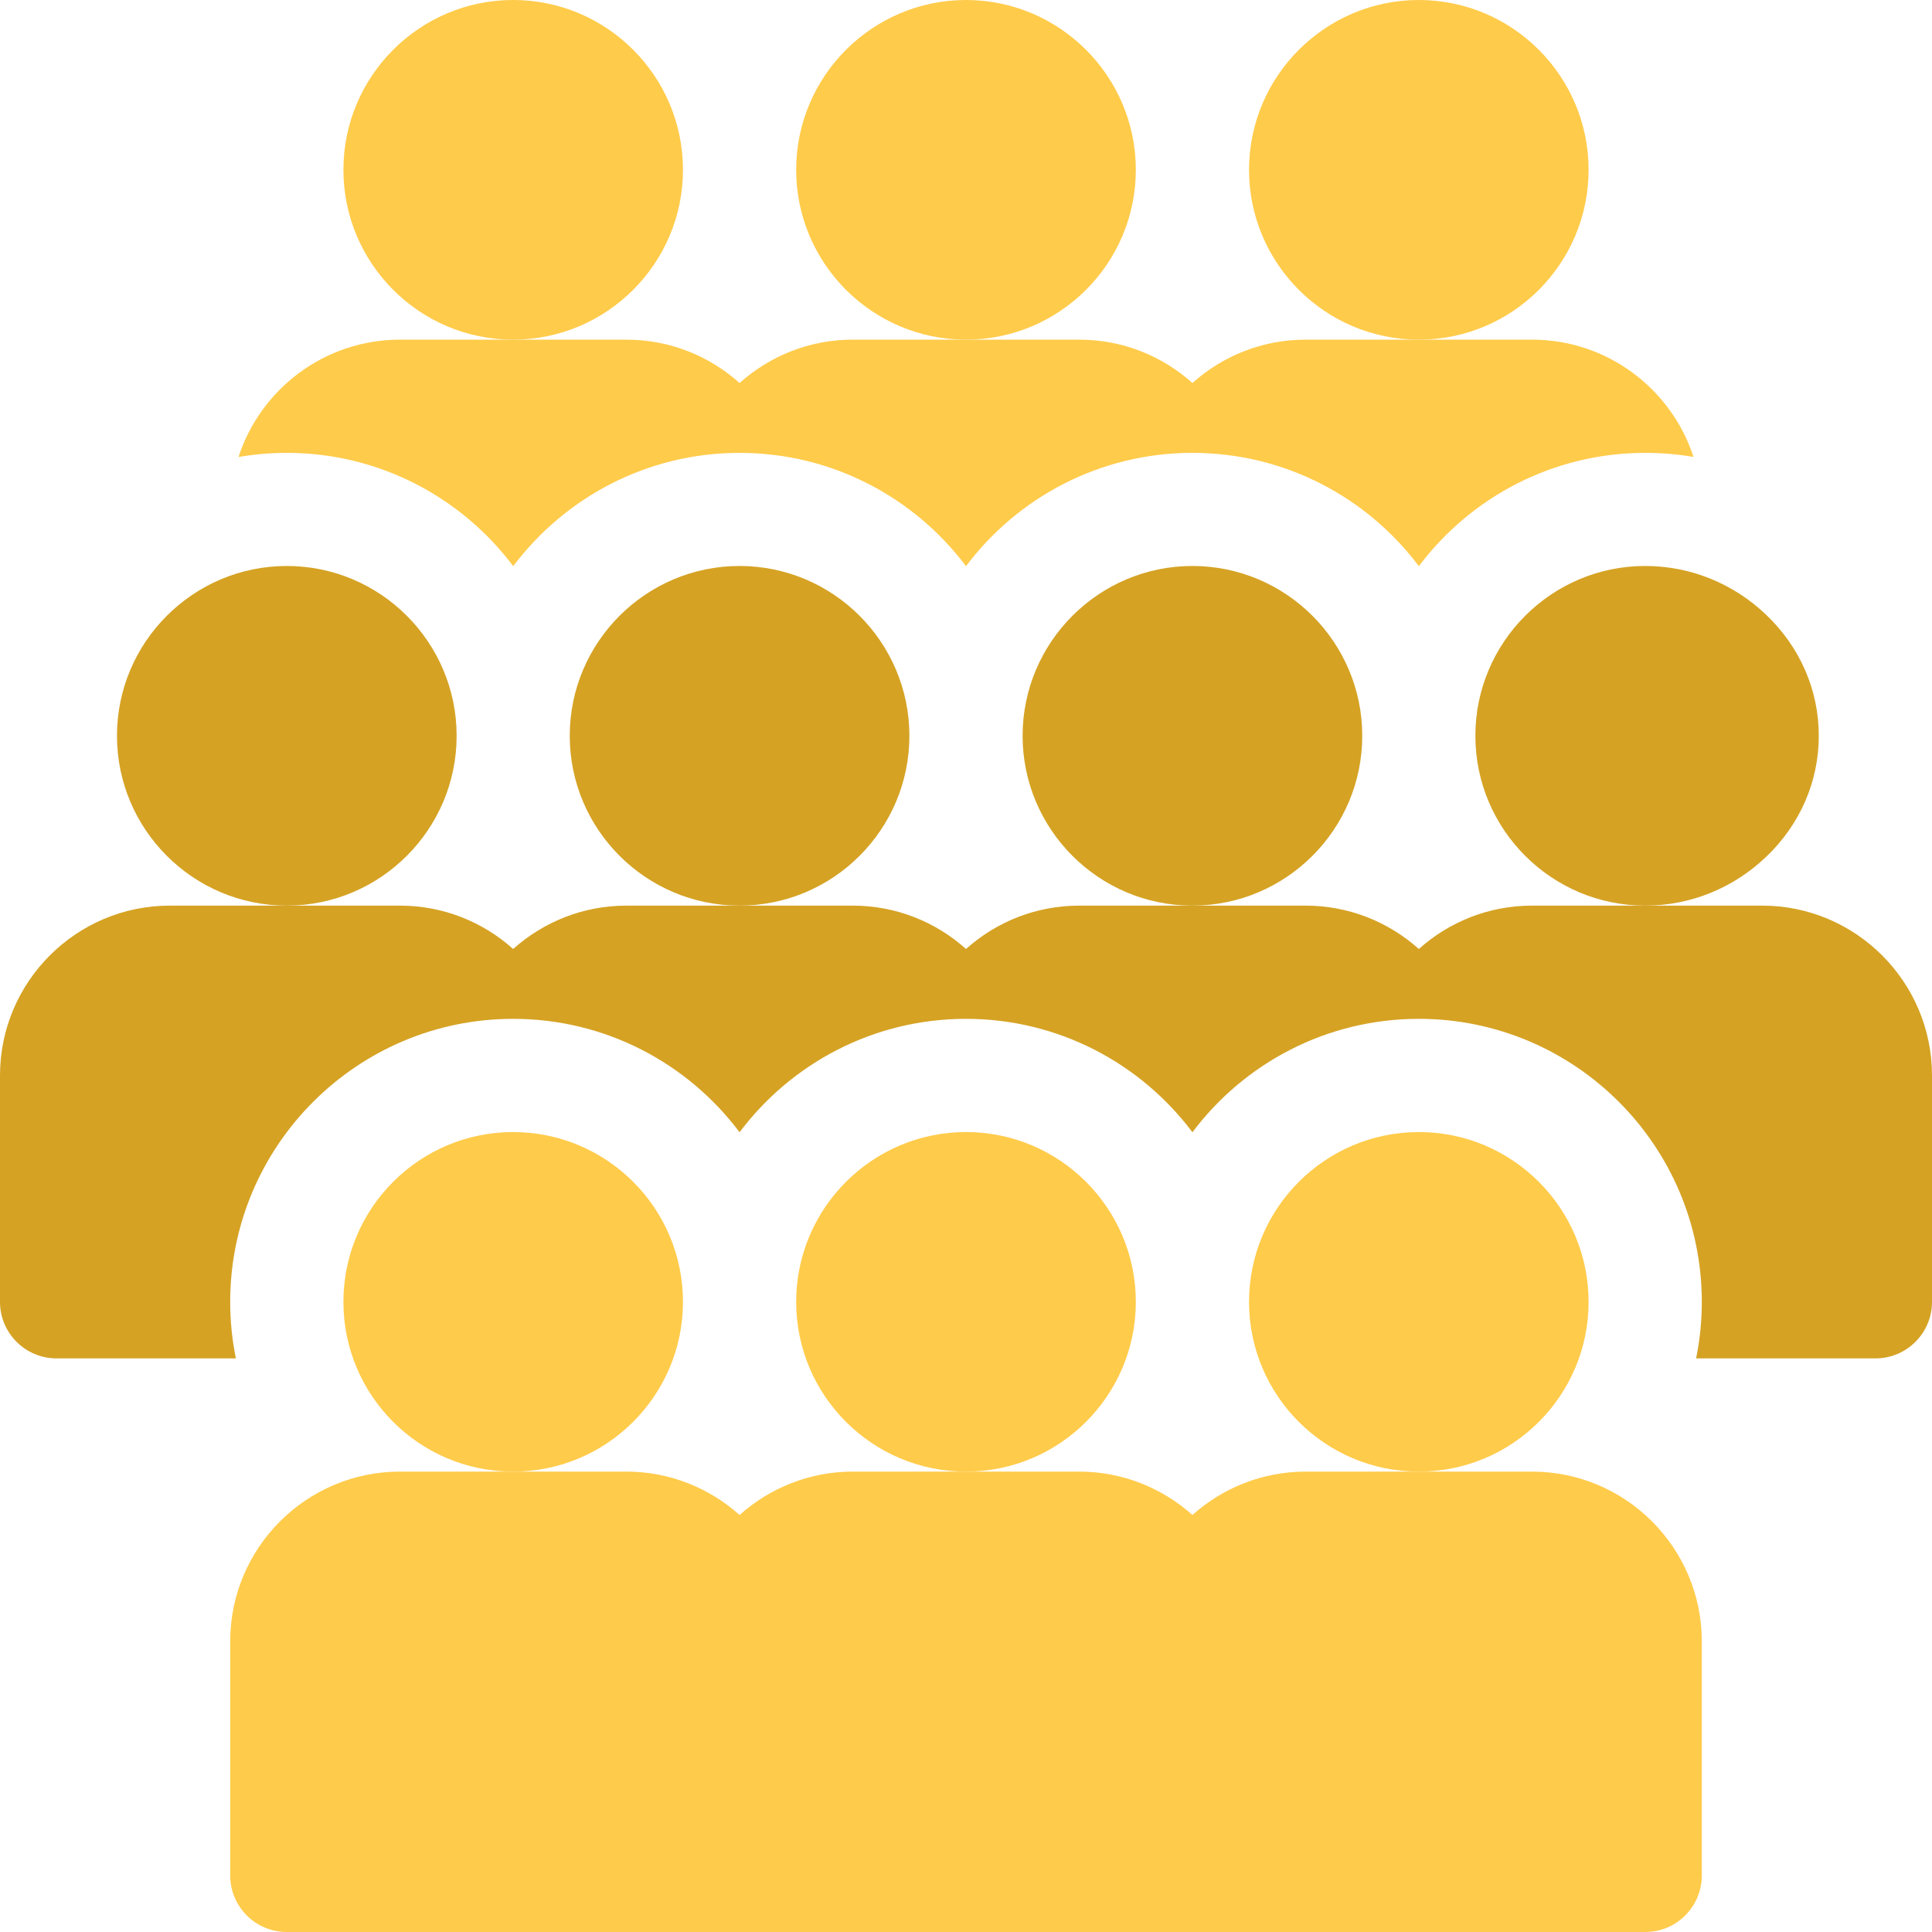
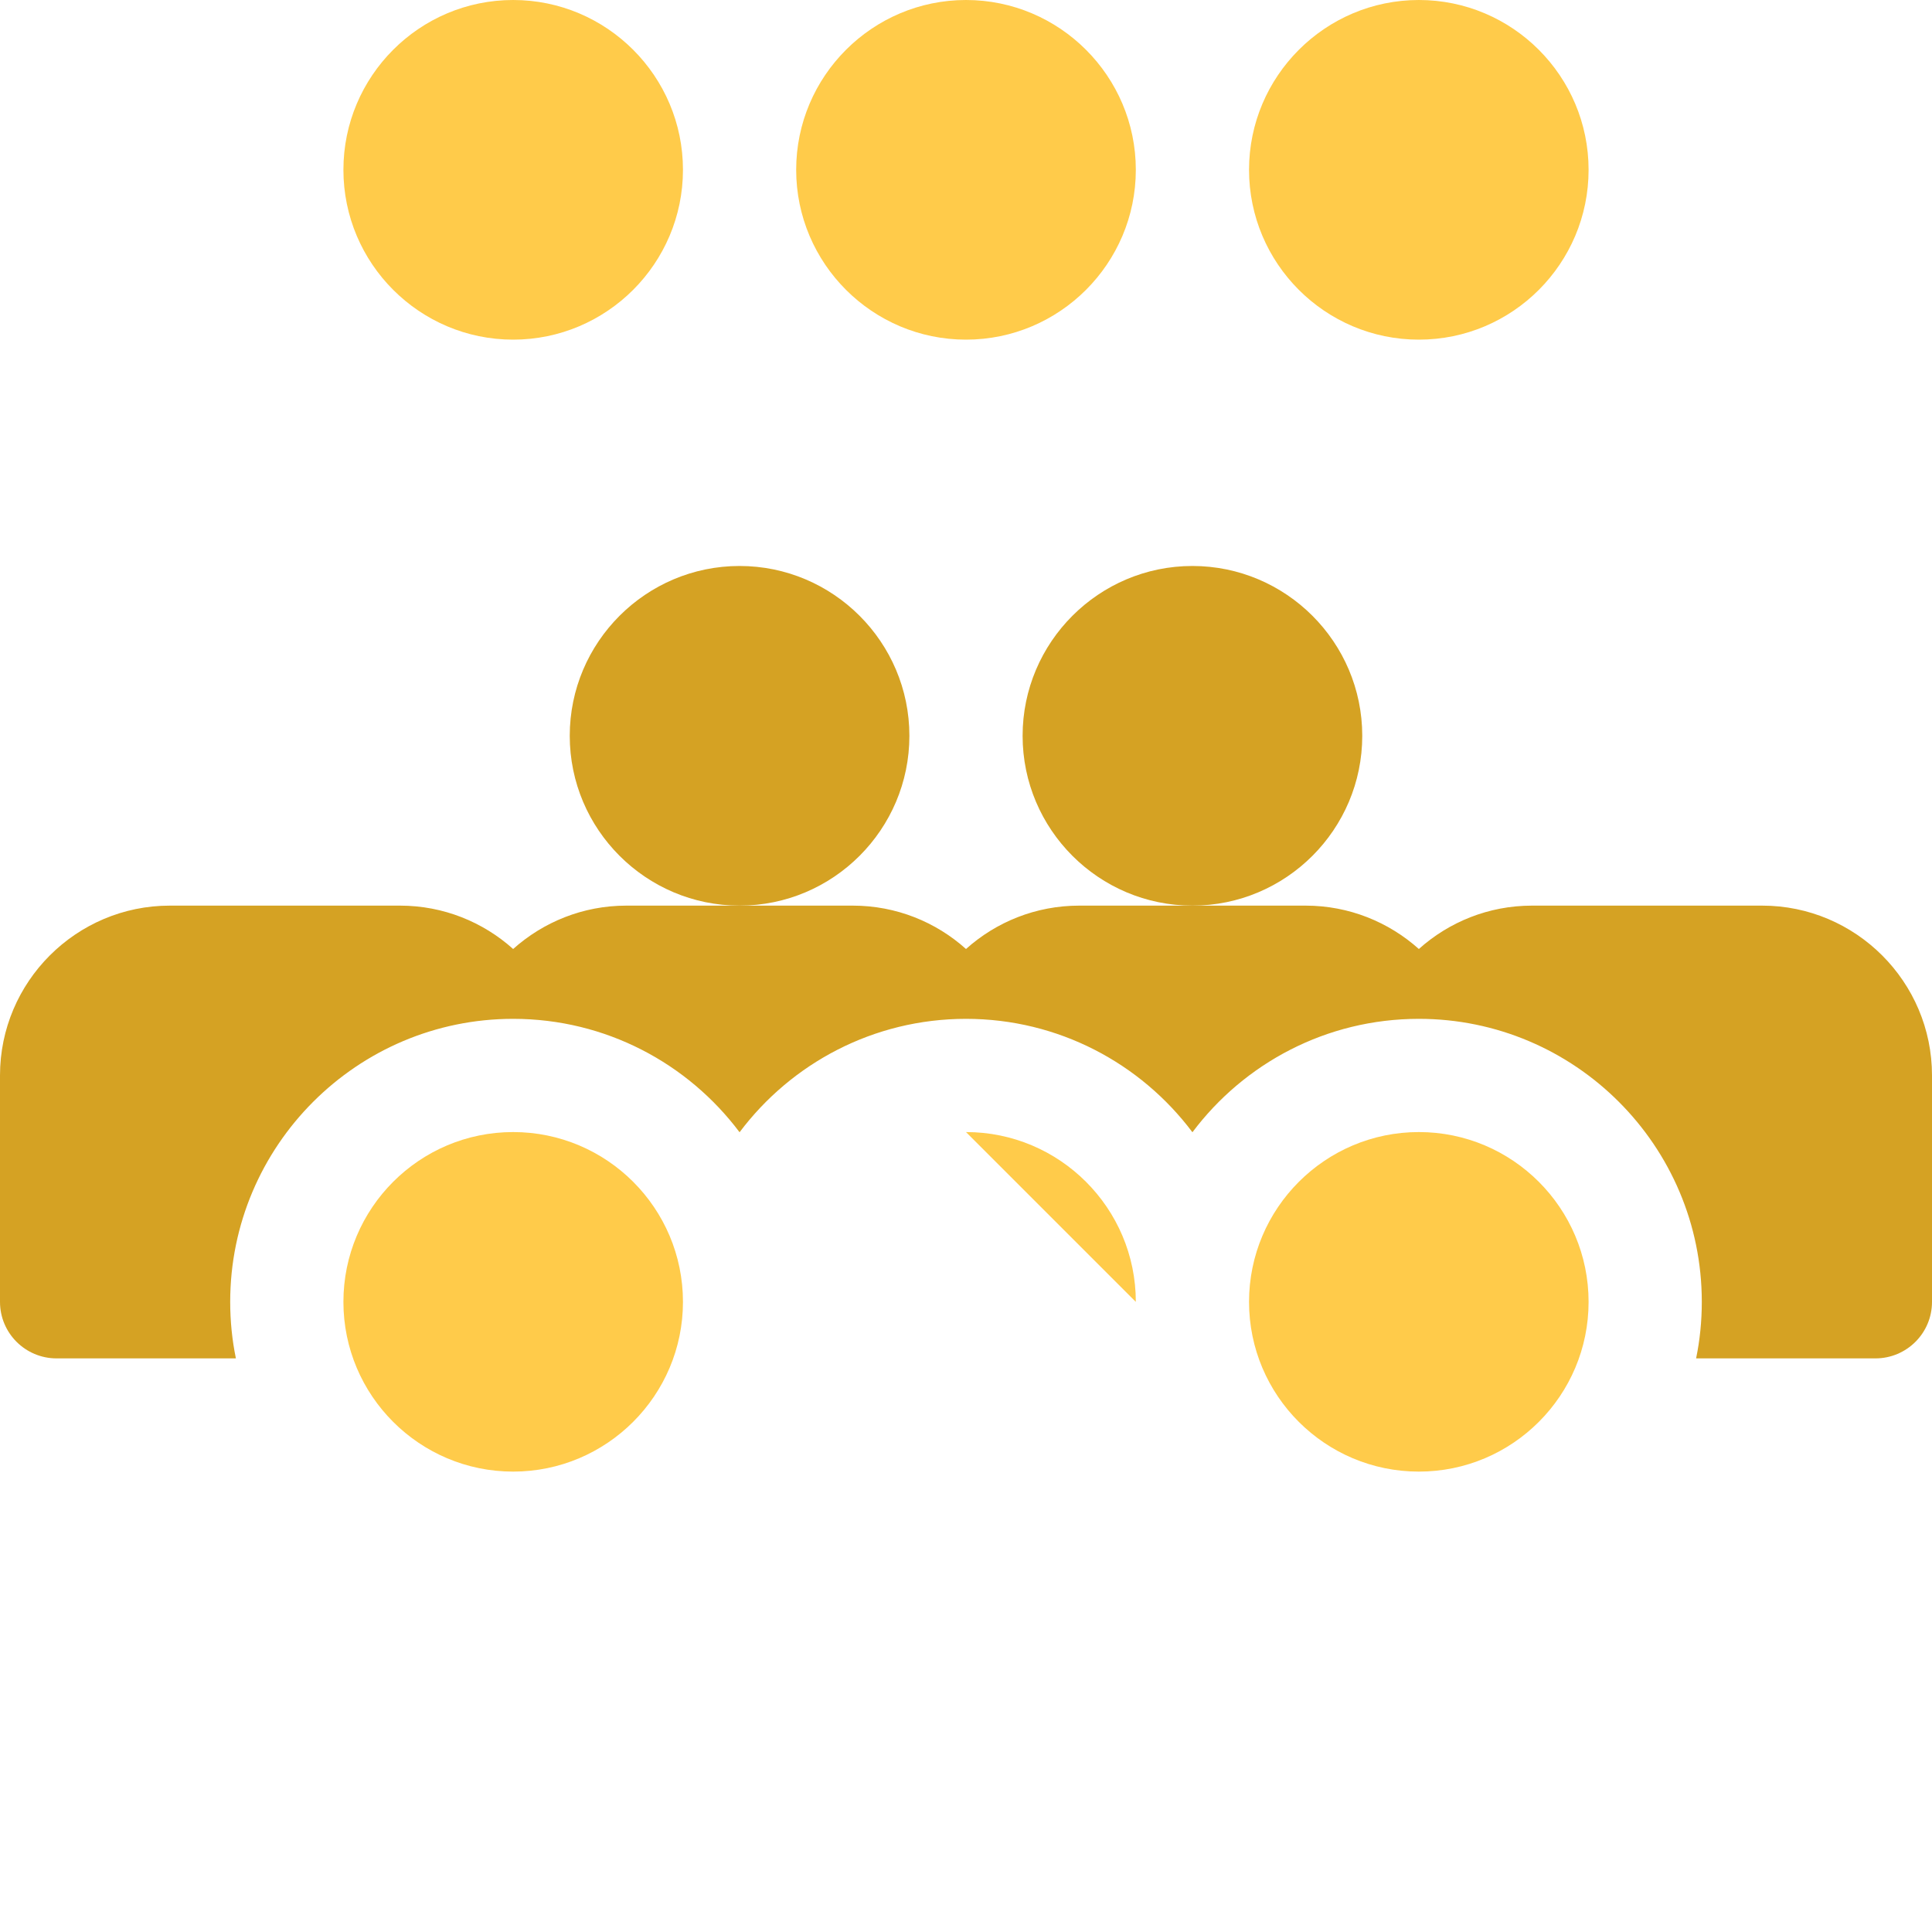
<svg xmlns="http://www.w3.org/2000/svg" id="_圖層_2" data-name="圖層 2" viewBox="0 0 200 200">
  <defs>
    <style>
      .cls-1 {
        fill: none;
      }

      .cls-2 {
        clip-path: url(#clippath);
      }

      .cls-3 {
        fill: #ffcb4a;
      }

      .cls-4 {
        fill: #d5a223;
      }
    </style>
    <clipPath id="clippath">
      <rect class="cls-1" width="200" height="200" />
    </clipPath>
  </defs>
  <g id="Layer_1" data-name="Layer 1">
    <g class="cls-2">
      <g id="meeting">
        <path id="Vector_122" data-name="Vector 122" class="cls-3" d="M70.7,134.77c0-9.7-7.88-17.58-17.58-17.58s-17.57,7.88-17.57,17.58,7.88,17.57,17.57,17.57,17.58-7.88,17.58-17.57Z" />
-         <path id="Vector_123" data-name="Vector 123" class="cls-3" d="M117.58,134.77c0-9.7-7.89-17.58-17.58-17.58s-17.58,7.88-17.58,17.58,7.89,17.57,17.58,17.57,17.58-7.88,17.58-17.57Z" />
+         <path id="Vector_123" data-name="Vector 123" class="cls-3" d="M117.58,134.77c0-9.7-7.89-17.58-17.58-17.58Z" />
        <path id="Vector_124" data-name="Vector 124" class="cls-3" d="M164.45,134.77c0-9.7-7.88-17.58-17.57-17.58s-17.58,7.88-17.58,17.58,7.88,17.57,17.58,17.57,17.57-7.88,17.57-17.57Z" />
-         <path id="Vector_125" data-name="Vector 125" class="cls-3" d="M158.59,152.34h-23.43c-4.5,0-8.61,1.71-11.72,4.49-3.12-2.78-7.22-4.49-11.72-4.49h-23.44c-4.5,0-8.6,1.71-11.72,4.49-3.11-2.78-7.22-4.49-11.72-4.49h-23.43c-9.7,0-17.58,7.89-17.58,17.58v24.22c0,3.24,2.62,5.86,5.86,5.86H170.31c3.24,0,5.86-2.62,5.86-5.86v-24.22c0-9.69-7.88-17.58-17.58-17.58Z" />
-         <path id="Vector_126" data-name="Vector 126" class="cls-4" d="M47.27,76.17c0-9.69-7.89-17.58-17.58-17.58s-17.58,7.89-17.58,17.58,7.89,17.58,17.58,17.58,17.58-7.89,17.58-17.58Z" />
        <path id="Vector_127" data-name="Vector 127" class="cls-4" d="M94.14,76.17c0-9.69-7.89-17.58-17.58-17.58s-17.58,7.89-17.58,17.58,7.89,17.58,17.58,17.58,17.58-7.89,17.58-17.58Z" />
        <path id="Vector_128" data-name="Vector 128" class="cls-4" d="M141.02,76.17c0-9.69-7.89-17.58-17.58-17.58s-17.58,7.89-17.58,17.58,7.89,17.58,17.58,17.58,17.58-7.89,17.58-17.58Z" />
-         <path id="Vector_129" data-name="Vector 129" class="cls-4" d="M188.28,76.17c0-4.72-1.93-9.17-5.44-12.52-3.41-3.26-7.86-5.06-12.53-5.06-9.69,0-17.58,7.89-17.58,17.58s7.89,17.58,17.58,17.58c4.67,0,9.12-1.8,12.53-5.06,3.51-3.35,5.44-7.8,5.44-12.52Z" />
        <path id="Vector_130" data-name="Vector 130" class="cls-4" d="M182.42,93.75h-23.83c-4.49,0-8.6,1.7-11.71,4.49-3.12-2.79-7.23-4.49-11.72-4.49h-23.44c-4.5,0-8.61,1.7-11.72,4.49-3.11-2.79-7.22-4.49-11.72-4.49h-23.44c-4.49,0-8.6,1.7-11.72,4.49-3.11-2.79-7.22-4.49-11.71-4.49H17.58c-9.69,0-17.58,7.89-17.58,17.58v23.44c0,3.23,2.62,5.85,5.86,5.85H24.42c-.39-1.89-.59-3.85-.59-5.85,0-16.16,13.14-29.3,29.29-29.3,9.58,0,18.09,4.61,23.44,11.74,5.35-7.13,13.87-11.74,23.44-11.74s18.09,4.61,23.44,11.74c5.35-7.13,13.86-11.74,23.44-11.74,16.15,0,29.29,13.14,29.29,29.3,0,2-.2,3.96-.59,5.85h18.56c3.24,0,5.86-2.62,5.86-5.85v-23.44c0-9.69-7.89-17.58-17.58-17.58Z" />
        <path id="Vector_131" data-name="Vector 131" class="cls-3" d="M70.7,17.58C70.7,7.89,62.82,0,53.12,0s-17.57,7.89-17.57,17.58,7.88,17.58,17.57,17.58,17.58-7.89,17.58-17.58Z" />
        <path id="Vector_132" data-name="Vector 132" class="cls-3" d="M117.58,17.58c0-9.69-7.89-17.58-17.58-17.58s-17.58,7.89-17.58,17.58,7.89,17.58,17.58,17.58,17.58-7.89,17.58-17.58Z" />
        <path id="Vector_133" data-name="Vector 133" class="cls-3" d="M164.45,17.58c0-9.69-7.88-17.58-17.57-17.58s-17.58,7.89-17.58,17.58,7.88,17.58,17.58,17.58,17.57-7.89,17.57-17.58Z" />
-         <path id="Vector_134" data-name="Vector 134" class="cls-3" d="M29.69,46.88c9.57,0,18.09,4.61,23.44,11.73,5.35-7.12,13.86-11.73,23.43-11.73s18.09,4.61,23.44,11.73c5.35-7.12,13.86-11.73,23.44-11.73s18.09,4.61,23.44,11.73c5.35-7.12,13.86-11.73,23.43-11.73,1.69,0,3.36,.14,5,.42-2.29-7.04-8.92-12.14-16.72-12.14h-23.43c-4.5,0-8.61,1.7-11.72,4.49-3.11-2.79-7.22-4.49-11.72-4.49h-23.44c-4.5,0-8.6,1.7-11.72,4.49-3.11-2.79-7.22-4.49-11.72-4.49h-23.43c-7.8,0-14.43,5.1-16.72,12.15,1.62-.28,3.29-.43,5-.43Z" />
      </g>
    </g>
  </g>
</svg>